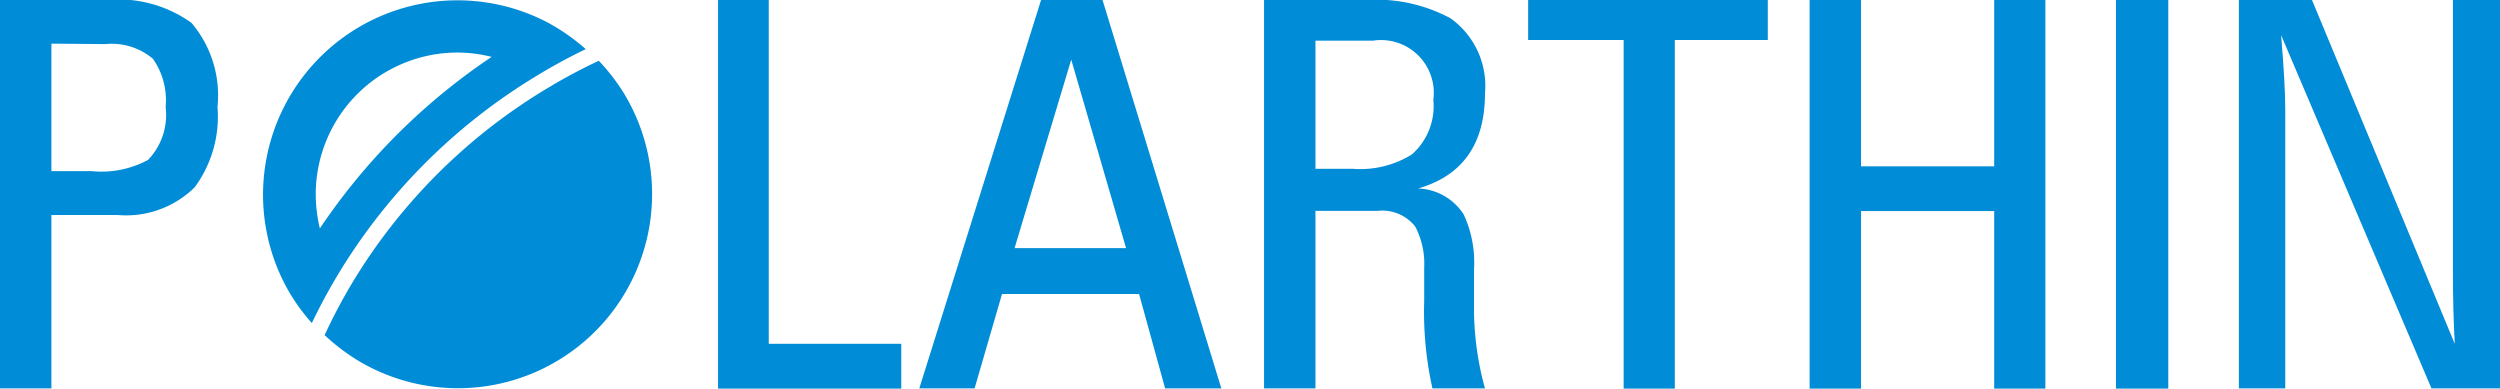
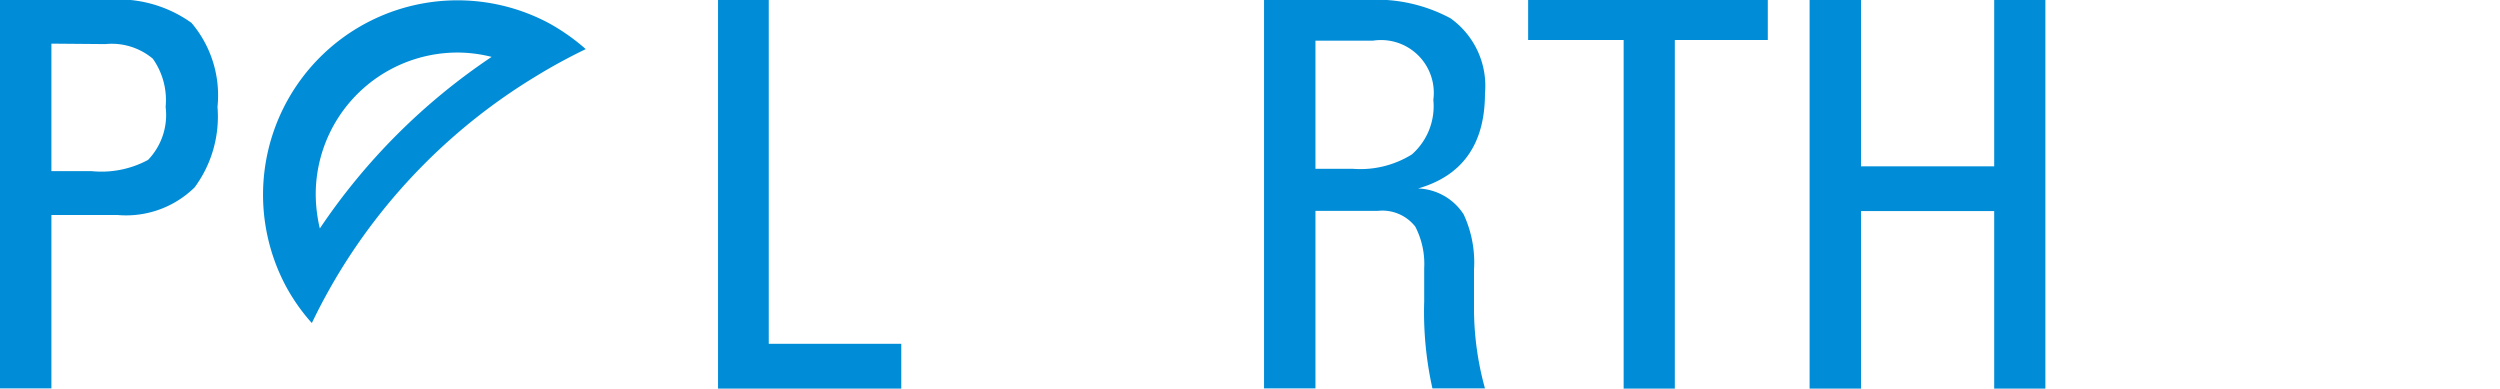
<svg xmlns="http://www.w3.org/2000/svg" id="レイヤー_1" data-name="レイヤー 1" width="109.43" height="17.01" viewBox="0 0 109.43 17.01">
  <defs>
    <style>
      .cls-1 {
        fill: #008cd6;
      }
    </style>
  </defs>
  <title>アートボード 1</title>
  <g>
    <path class="cls-1" d="M4.64,0A5.51,5.51,0,0,1,8.38,1,4.9,4.9,0,0,1,9.52,4.68a5.21,5.21,0,0,1-1,3.52A4.28,4.28,0,0,1,5.13,9.41H2.25V17H0V0ZM2.25,1.91V7.49H4A4.3,4.3,0,0,0,6.48,7a2.84,2.84,0,0,0,.77-2.32,3.14,3.14,0,0,0-.56-2.11,2.8,2.8,0,0,0-2.08-.64Z" />
    <polygon class="cls-1" points="31.43 17.01 31.43 0 33.65 0 33.65 15.05 39.45 15.05 39.45 17.01 31.43 17.01" />
-     <path class="cls-1" d="M51,17l-1.14-4.13h-6L42.66,17H40.24L45.57,0h2.69l5.2,17Zm-6.59-6.14h4.88l-2.4-8.25Z" />
    <path class="cls-1" d="M59.79,0a6.87,6.87,0,0,1,3.7.8A3.63,3.63,0,0,1,65,4.09c0,2.23-1,3.61-2.93,4.16a2.47,2.47,0,0,1,2,1.14,5,5,0,0,1,.45,2.42v1.73A13.13,13.13,0,0,0,65,17h-2.3a15.36,15.36,0,0,1-.36-3.8c0-.32,0-.81,0-1.47a3.54,3.54,0,0,0-.39-1.81,1.83,1.83,0,0,0-1.64-.69H57.58V17H55.33V0ZM57.58,7.39h1.65a4.27,4.27,0,0,0,2.57-.63,2.81,2.81,0,0,0,.94-2.39A2.31,2.31,0,0,0,60.1,1.78H57.58Z" />
    <polygon class="cls-1" points="71.07 17.01 71.07 1.75 66.89 1.75 66.89 0 77.38 0 77.38 1.75 73.31 1.75 73.31 17.01 71.07 17.01" />
    <polygon class="cls-1" points="79.21 17.01 79.21 0 81.46 0 81.46 7.28 87.29 7.28 87.29 0 89.53 0 89.53 17.01 87.29 17.01 87.29 9.24 81.46 9.24 81.46 17.01 79.21 17.01" />
-     <rect class="cls-1" x="92.62" width="2.29" height="17.01" />
-     <path class="cls-1" d="M107.45,15.05c-.06-1.09-.08-2.13-.08-3.12V0h2.06V17h-3L99.85,1.54q.18,2.19.18,3.21V17H98V0h3.2Z" />
    <path class="cls-1" d="M24,1a8.51,8.51,0,0,0-11.5,11.5,8.32,8.32,0,0,0,1.15,1.64c.36-.75.76-1.49,1.19-2.2a25.6,25.6,0,0,1,8.6-8.59,24.53,24.53,0,0,1,2.2-1.2A9,9,0,0,0,24,1M14,10a6.61,6.61,0,0,1-.18-1.49,6.21,6.21,0,0,1,6.21-6.21,6.15,6.15,0,0,1,1.49.19A27.43,27.43,0,0,0,14,10" />
-     <path class="cls-1" d="M27.32,4.1a8.63,8.63,0,0,0-1.11-1.44,24.06,24.06,0,0,0-2.13,1.13,24.91,24.91,0,0,0-8.75,8.74,24.15,24.15,0,0,0-1.12,2.14,9.14,9.14,0,0,0,1.44,1.1A8.5,8.5,0,0,0,27.32,4.1" />
  </g>
</svg>